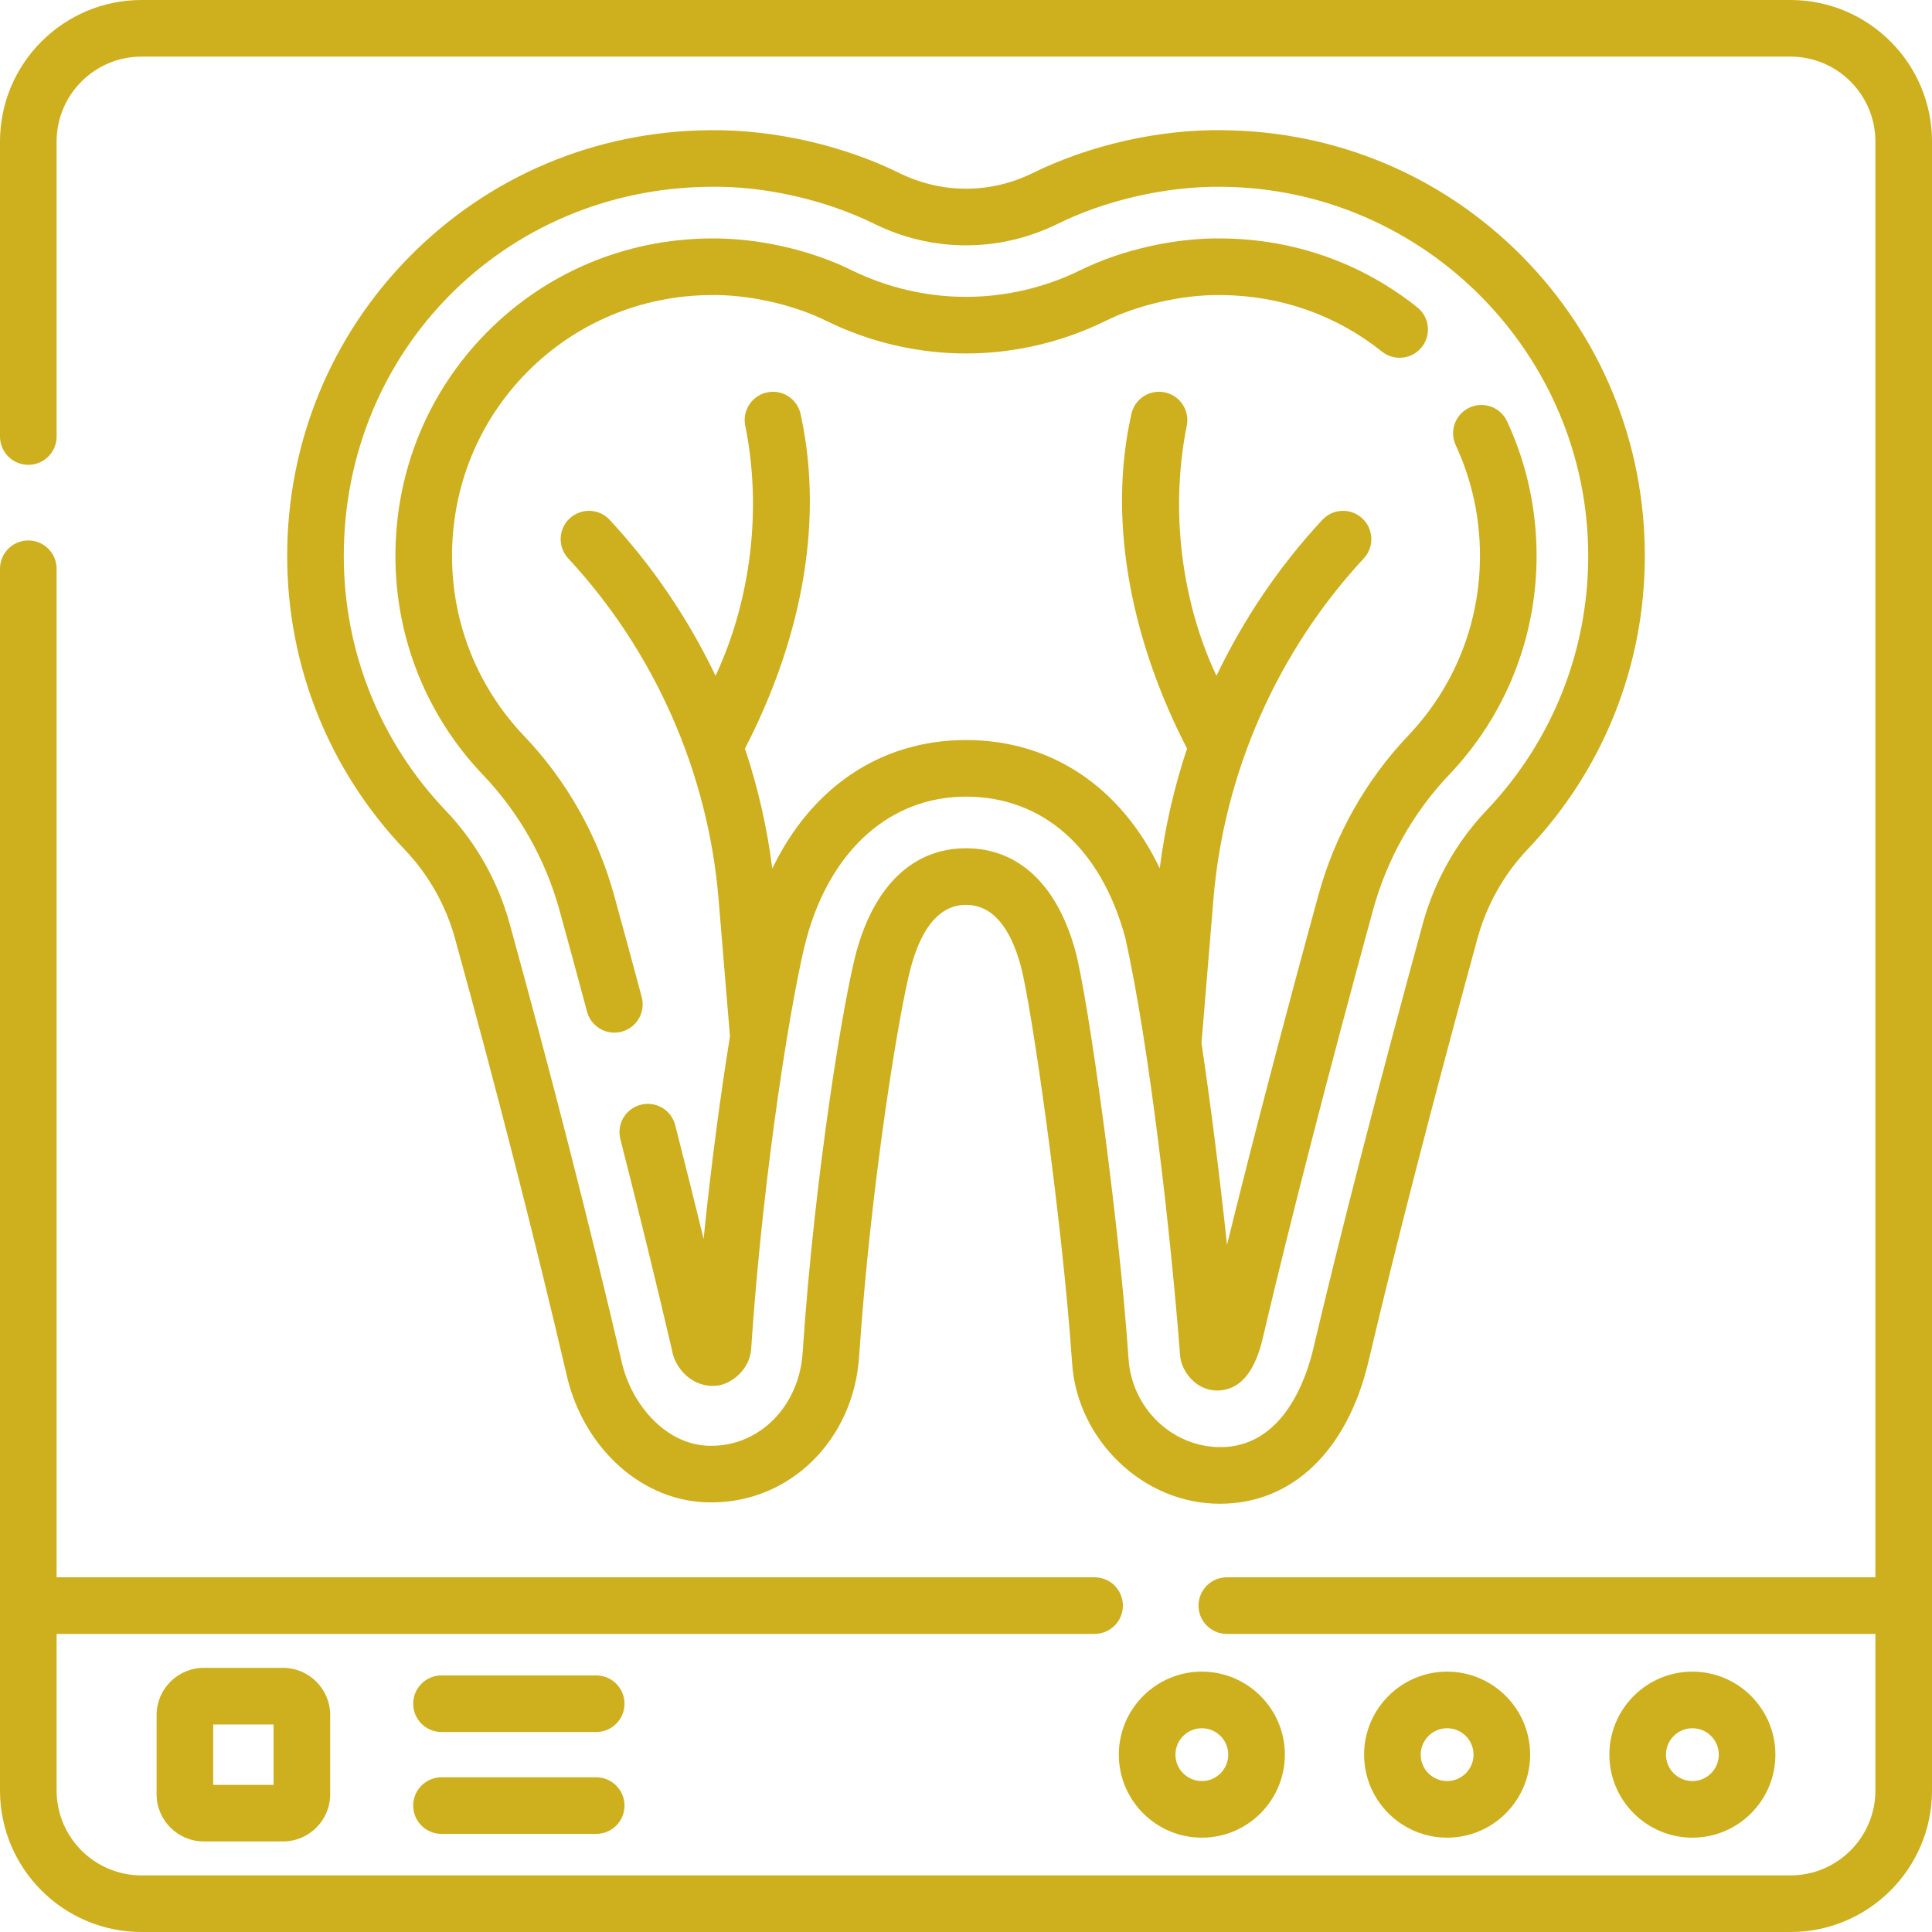
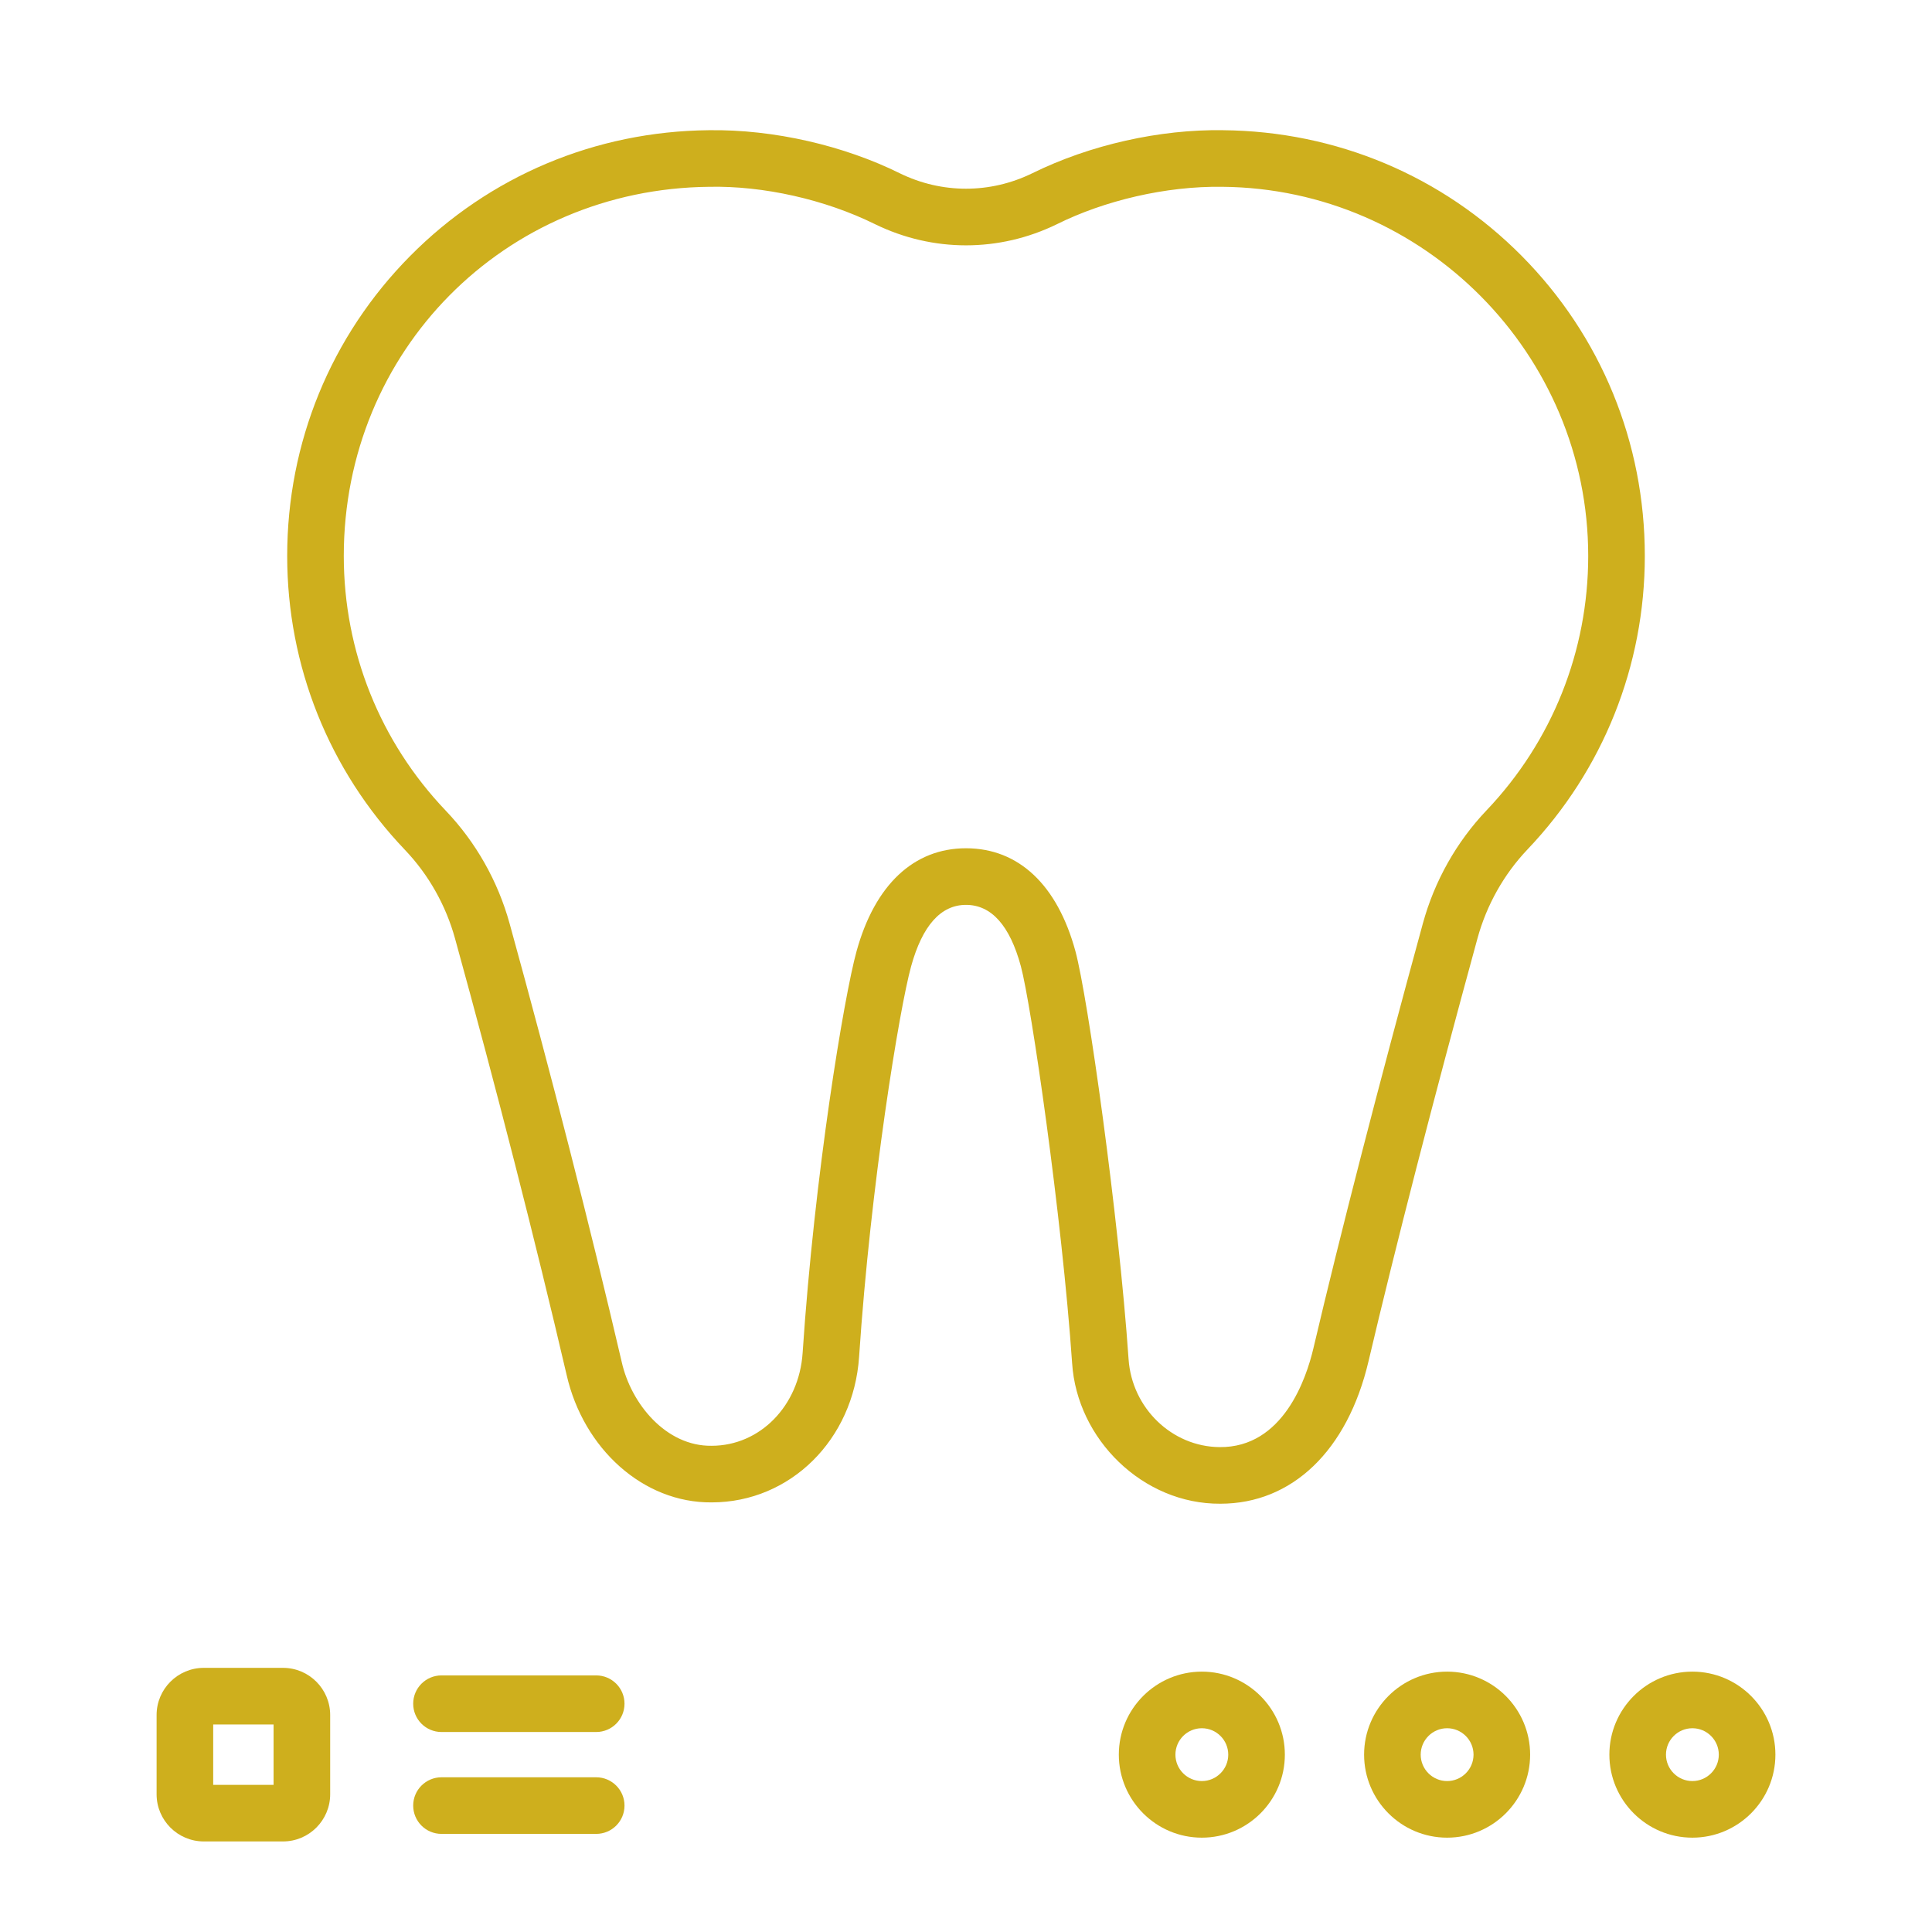
<svg xmlns="http://www.w3.org/2000/svg" viewBox="0 0 512 512" height="55" width="55" fill="#ceaf1d">
-   <path d="m474.5 0h-437c-20.678 0-37.5 16.822-37.5 37.5v78.183c0 4.143 3.358 7.5 7.5 7.5s7.5-3.357 7.5-7.5v-78.183c0-12.406 10.093-22.5 22.5-22.5h437c12.406 0 22.5 10.094 22.5 22.5v380.5h-171.88c-4.143 0-7.5 3.357-7.5 7.5s3.357 7.5 7.5 7.5h171.88v41.5c0 12.406-10.094 22.5-22.5 22.5h-437c-12.407 0-22.5-10.094-22.5-22.5v-41.5h275.077c4.143 0 7.5-3.357 7.5-7.5s-3.357-7.5-7.5-7.5h-275.077v-267.274c0-4.143-3.358-7.5-7.5-7.5s-7.5 3.357-7.5 7.5v323.774c0 20.678 16.822 37.5 37.5 37.5h437c20.678 0 37.5-16.822 37.5-37.5v-437c0-20.678-16.822-37.5-37.5-37.5z" />
  <path d="m150.168 364.391c4.438 19.469 20.24 33.931 38.458 33.758 20.793-.019 37.579-16.613 39.045-38.601 3.049-45.735 10.708-92.349 13.79-103.481 2.983-10.794 7.875-16.267 14.54-16.267 6.721 0 11.609 5.461 14.531 16.234 2.723 10.025 10.903 66.247 13.591 105.214 1.295 20.157 18.753 37.383 39.279 37.252 19.033 0 33.696-14.077 39.263-37.733 7.172-30.478 17.156-69.228 28.874-112.062 2.427-8.871 7.019-17.037 13.28-23.617 20.039-21.059 31.075-48.672 31.075-77.754 0-30.046-11.582-58.28-32.611-79.503-21.032-21.225-49.16-33.061-79.202-33.326-16.684-.263-35.172 3.845-50.533 11.416-11.151 5.448-23.941 5.449-35.084.004-14.67-7.274-33.264-11.678-50.647-11.419-30.031.293-58.137 12.139-79.141 33.354-21.002 21.215-32.568 49.438-32.568 79.473 0 29.147 11.079 56.806 31.194 77.88 6.259 6.557 10.855 14.693 13.292 23.529 11.016 39.945 21.243 79.935 29.574 115.649zm-59.062-217.059c0-54.327 42.544-97.298 96.855-97.827 14.299-.298 30.642 3.338 43.907 9.892 15.335 7.494 32.928 7.494 48.256.004 12.497-6.211 28.799-10.123 43.823-9.896 53.456.473 96.946 44.358 96.946 97.829 0 25.215-9.568 49.156-26.941 67.413-7.966 8.371-13.804 18.744-16.883 30-11.765 43.005-21.795 81.936-29.007 112.585-1.863 7.922-7.991 26.359-24.886 26.168-12.616-.119-23.197-10.348-24.09-23.284-2.633-38.157-10.82-96.109-14.08-108.109-4.774-17.61-15.075-27.307-29.006-27.307-13.839 0-24.138 9.685-28.997 27.268-3.311 11.96-11.139 59.071-14.3 106.482-.934 14.012-11.292 24.587-24.092 24.599-12.142.177-21.381-11.203-23.836-22.166-8.375-35.903-18.653-76.096-29.722-116.229-3.093-11.216-8.938-21.555-16.902-29.898-17.44-18.272-27.044-42.252-27.045-67.524z" />
-   <path d="m155.569 268.091c.896 3.354 3.928 5.566 7.241 5.566.641 0 1.292-.083 1.94-.256 4.001-1.069 6.379-5.18 5.311-9.182-2.38-8.912-4.855-18.027-7.355-27.093-4.351-15.771-12.583-30.323-23.807-42.08-12.322-12.908-19.107-29.854-19.107-47.715 0-18.449 7.077-35.758 19.927-48.738 12.85-12.979 30.083-20.226 48.488-20.405 9.531-.18 21.588 2.257 31.068 6.98 11.382 5.562 24.082 8.502 36.725 8.502s25.342-2.939 36.741-8.51c8.59-4.296 20.485-7.134 30.951-6.973 15.726.139 30.438 5.321 42.548 14.988 3.237 2.585 7.956 2.055 10.54-1.183 2.584-3.236 2.055-7.956-1.183-10.54-14.757-11.781-32.66-18.097-51.797-18.266-11.832-.189-26.155 2.783-37.661 8.504-9.344 4.565-19.767 6.979-30.14 6.979-10.374 0-20.796-2.413-30.185-7-10.722-5.347-24.848-8.662-37.72-8.482-22.42.219-43.387 9.045-59.036 24.853-15.649 15.807-24.268 36.863-24.268 59.291 0 21.736 8.259 42.36 23.257 58.072 9.52 9.972 16.503 22.32 20.197 35.711 2.491 9.028 4.955 18.104 7.325 26.977z" />
-   <path d="m392.209 147.333c0 17.82-6.761 34.739-19.038 47.639-11.225 11.797-19.444 26.392-23.77 42.206-9.332 34.114-17.588 65.711-24.233 92.719-1.906-18.125-4.387-37.498-6.76-53.489l3.164-38.138c2.783-33.554 16.934-65.619 39.843-90.291 2.818-3.035 2.643-7.781-.393-10.6-3.037-2.818-7.781-2.642-10.6.393-11.424 12.303-20.859 26.283-28.053 41.325-9.417-19.973-12.32-44.33-7.833-66.447.732-4.077-1.979-7.977-6.055-8.709-4.081-.729-7.977 1.979-8.709 6.055-6.602 29.624.913 61.513 14.808 88.377-3.432 10.291-5.873 20.923-7.235 31.736-10.333-21.538-28.749-33.992-51.346-33.992-22.53 0-40.954 12.485-51.337 34.065-1.36-10.838-3.805-21.494-7.244-31.808 13.841-26.745 21.357-58.105 14.808-88.375-.732-4.077-4.634-6.787-8.707-6.057-4.077.731-6.789 4.63-6.057 8.707 4.461 21.612 1.726 45.991-7.833 66.449-7.194-15.042-16.629-29.022-28.053-41.325-2.819-3.034-7.563-3.212-10.6-.393-3.035 2.818-3.211 7.564-.393 10.6 22.909 24.672 37.06 56.738 39.844 90.291l3.019 36.387c-2.41 14.93-4.962 33.631-6.98 53.664-2.417-9.901-4.934-19.976-7.532-30.147-1.025-4.014-5.109-6.433-9.123-5.41-4.014 1.025-6.436 5.109-5.411 9.123 4.9 19.186 9.51 38.022 13.702 55.99.708 4.528 5.246 10.033 11.917 9.331 3.913-.445 8.626-4.331 9.029-9.566 3.267-49.006 11.225-96.432 14.763-109.215 6.457-23.362 22.228-37.311 42.188-37.311 20.382 0 35.768 13.631 42.213 37.399 6.448 28.909 12.13 79.322 14.525 110.758.311 3.94 4.086 9.314 9.964 9.226 6.907-.158 10.297-6.544 12.039-14.301 7.246-30.795 17.318-69.891 29.129-113.062 3.673-13.431 10.646-25.818 20.167-35.823 14.942-15.701 23.172-36.292 23.172-57.979 0-12.508-2.634-24.513-7.827-35.68-1.747-3.756-6.207-5.384-9.964-3.638-3.756 1.747-5.384 6.208-3.638 9.964 4.267 9.169 6.43 19.045 6.43 29.352z" />
  <path d="m470.5 465c0-12.131-9.869-22-22-22s-22 9.869-22 22 9.869 22 22 22 22-9.869 22-22zm-29 0c0-3.859 3.141-7 7-7s7 3.141 7 7-3.141 7-7 7-7-3.141-7-7z" />
  <path d="m405.5 465c0-12.131-9.869-22-22-22s-22 9.869-22 22 9.869 22 22 22 22-9.869 22-22zm-29 0c0-3.859 3.141-7 7-7s7 3.141 7 7-3.141 7-7 7-7-3.141-7-7z" />
  <path d="m318.5 487c12.131 0 22-9.869 22-22s-9.869-22-22-22-22 9.869-22 22 9.869 22 22 22zm0-29c3.859 0 7 3.141 7 7s-3.141 7-7 7-7-3.141-7-7 3.141-7 7-7z" />
  <path d="m158 444h-41c-4.142 0-7.5 3.357-7.5 7.5s3.358 7.5 7.5 7.5h41c4.142 0 7.5-3.357 7.5-7.5s-3.358-7.5-7.5-7.5z" />
  <path d="m158 471h-41c-4.142 0-7.5 3.357-7.5 7.5s3.358 7.5 7.5 7.5h41c4.142 0 7.5-3.357 7.5-7.5s-3.358-7.5-7.5-7.5z" />
  <path d="m54 442c-6.893 0-12.5 5.607-12.5 12.5v21c0 6.893 5.607 12.5 12.5 12.5h21c6.893 0 12.5-5.607 12.5-12.5v-21c0-6.893-5.607-12.5-12.5-12.5zm18.5 31h-16v-16h16z" />
</svg>